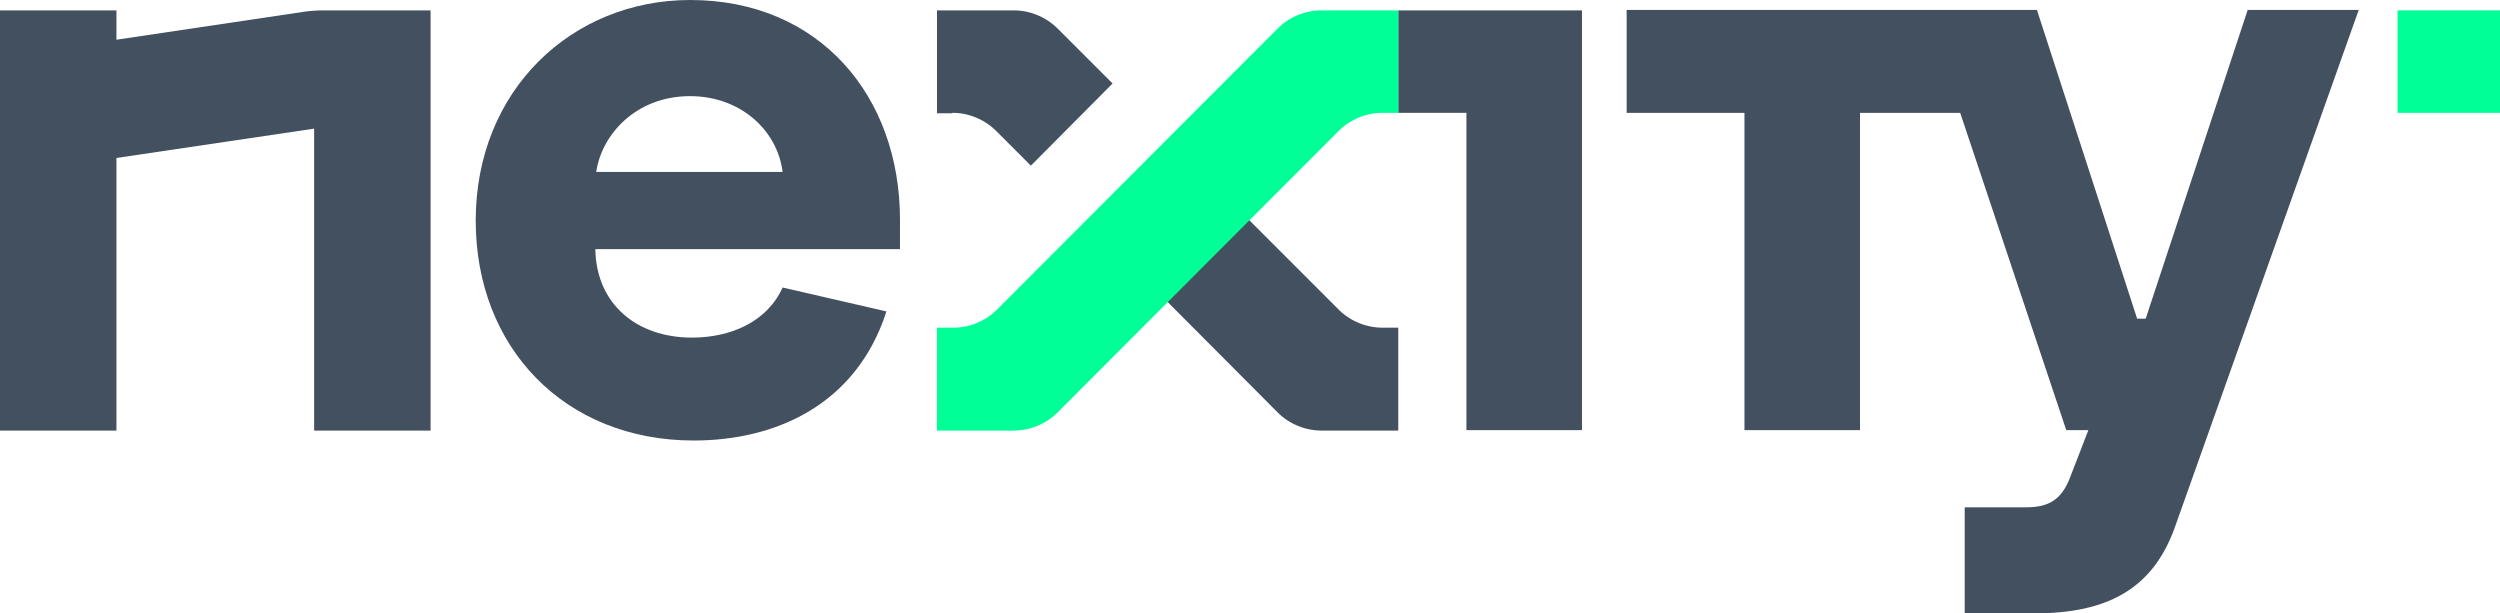
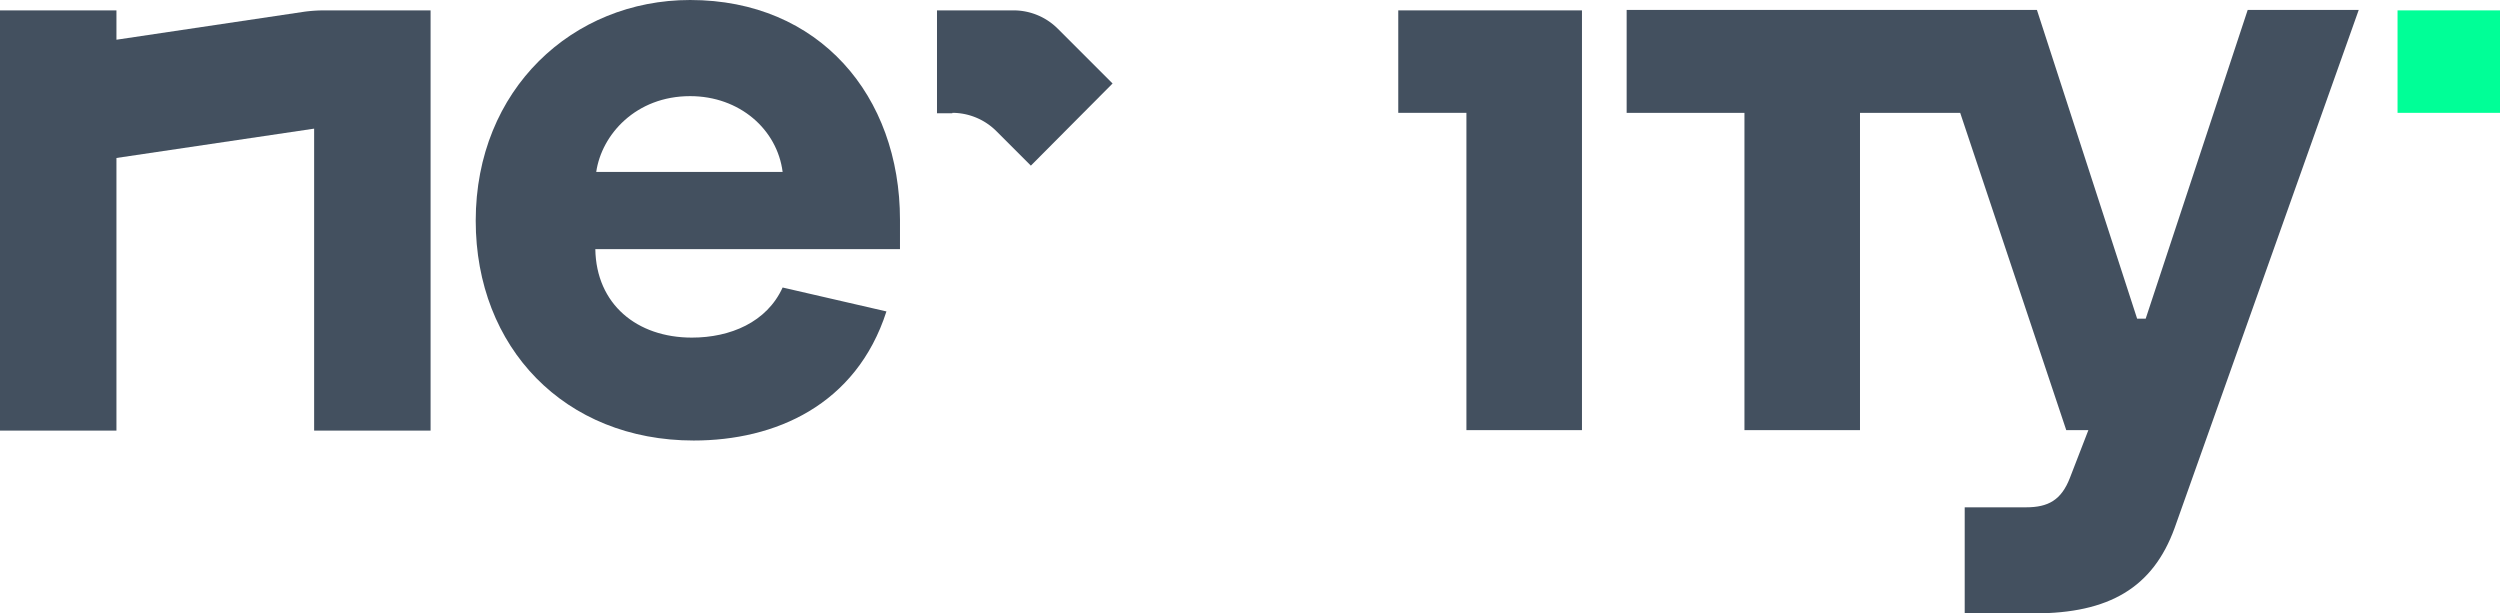
<svg xmlns="http://www.w3.org/2000/svg" id="Layer_1" data-name="Layer 1" viewBox="0 0 553.9 135.9">
  <defs>
    <style>.cls-1{fill:#43505f;}.cls-2{fill:#00ff97;}</style>
  </defs>
  <title>logo_dark</title>
  <g id="Layer_1-2" data-name="Layer 1">
    <path class="cls-1" d="M67.4,2.6L25.8,8.8V2.3H0V95.4H25.8V35l43.8-6.5V95.4H95.4V2.3H71.8A33.66,33.66,0,0,0,67.4,2.6Z" />
    <path class="cls-1" d="M105.4,48.9C105.4,19.8,126.9,0,152.9,0c28.6,0,46.5,21.2,46.5,48.7v6.5H131.9c0.2,12.2,9.2,19.6,21.4,19.6,8.5,0,16.6-3.4,20.1-11.1l23,5.3c-6.7,20.8-24.7,28.6-42.7,28.6C125.1,97.6,105.4,77,105.4,48.9Zm68-10.8c-1.2-9.4-9.5-16.8-20.5-16.8-12,0-19.6,8.5-20.8,16.8h41.3Z" />
    <polygon class="cls-1" points="324.9 25 309.8 25 309.8 2.3 350.5 2.3 350.5 95.3 324.9 95.3 324.9 25" />
-     <path class="cls-1" d="M306.3,72.6a13.85,13.85,0,0,1-9.8-4.1L276.6,48.6,258.5,66.7,283,91.3a13.85,13.85,0,0,0,9.8,4.1h17V72.6h-3.5Z" />
-     <path class="cls-2" d="M306.3,25h3.5V2.3h-17A13.85,13.85,0,0,0,283,6.4L221,68.5a13.85,13.85,0,0,1-9.8,4.1h-3.6V95.4h17a13.85,13.85,0,0,0,9.8-4.1l62.1-62.2A13.85,13.85,0,0,1,306.3,25Z" />
    <path class="cls-1" d="M211,25a13.85,13.85,0,0,1,9.8,4.1l7.6,7.6,18.1-18.2L234.4,6.4a13.85,13.85,0,0,0-9.8-4.1h-17V25.1H211V25Z" />
    <rect class="cls-2" x="531.2" y="2.3" width="22.7" height="22.7" />
    <path class="cls-1" d="M475.4,70.6h-1.9L451.3,2.2H360.4V25h26.1V95.3h25.6V25h22.2l23.5,70.3h4.9l-4.1,10.6c-1.9,4.9-4.8,6.5-9.7,6.5H435.3v23.5h15.4c16.6,0,26.3-5.7,31.1-18.9L522.6,2.2H498Z" />
  </g>
</svg>